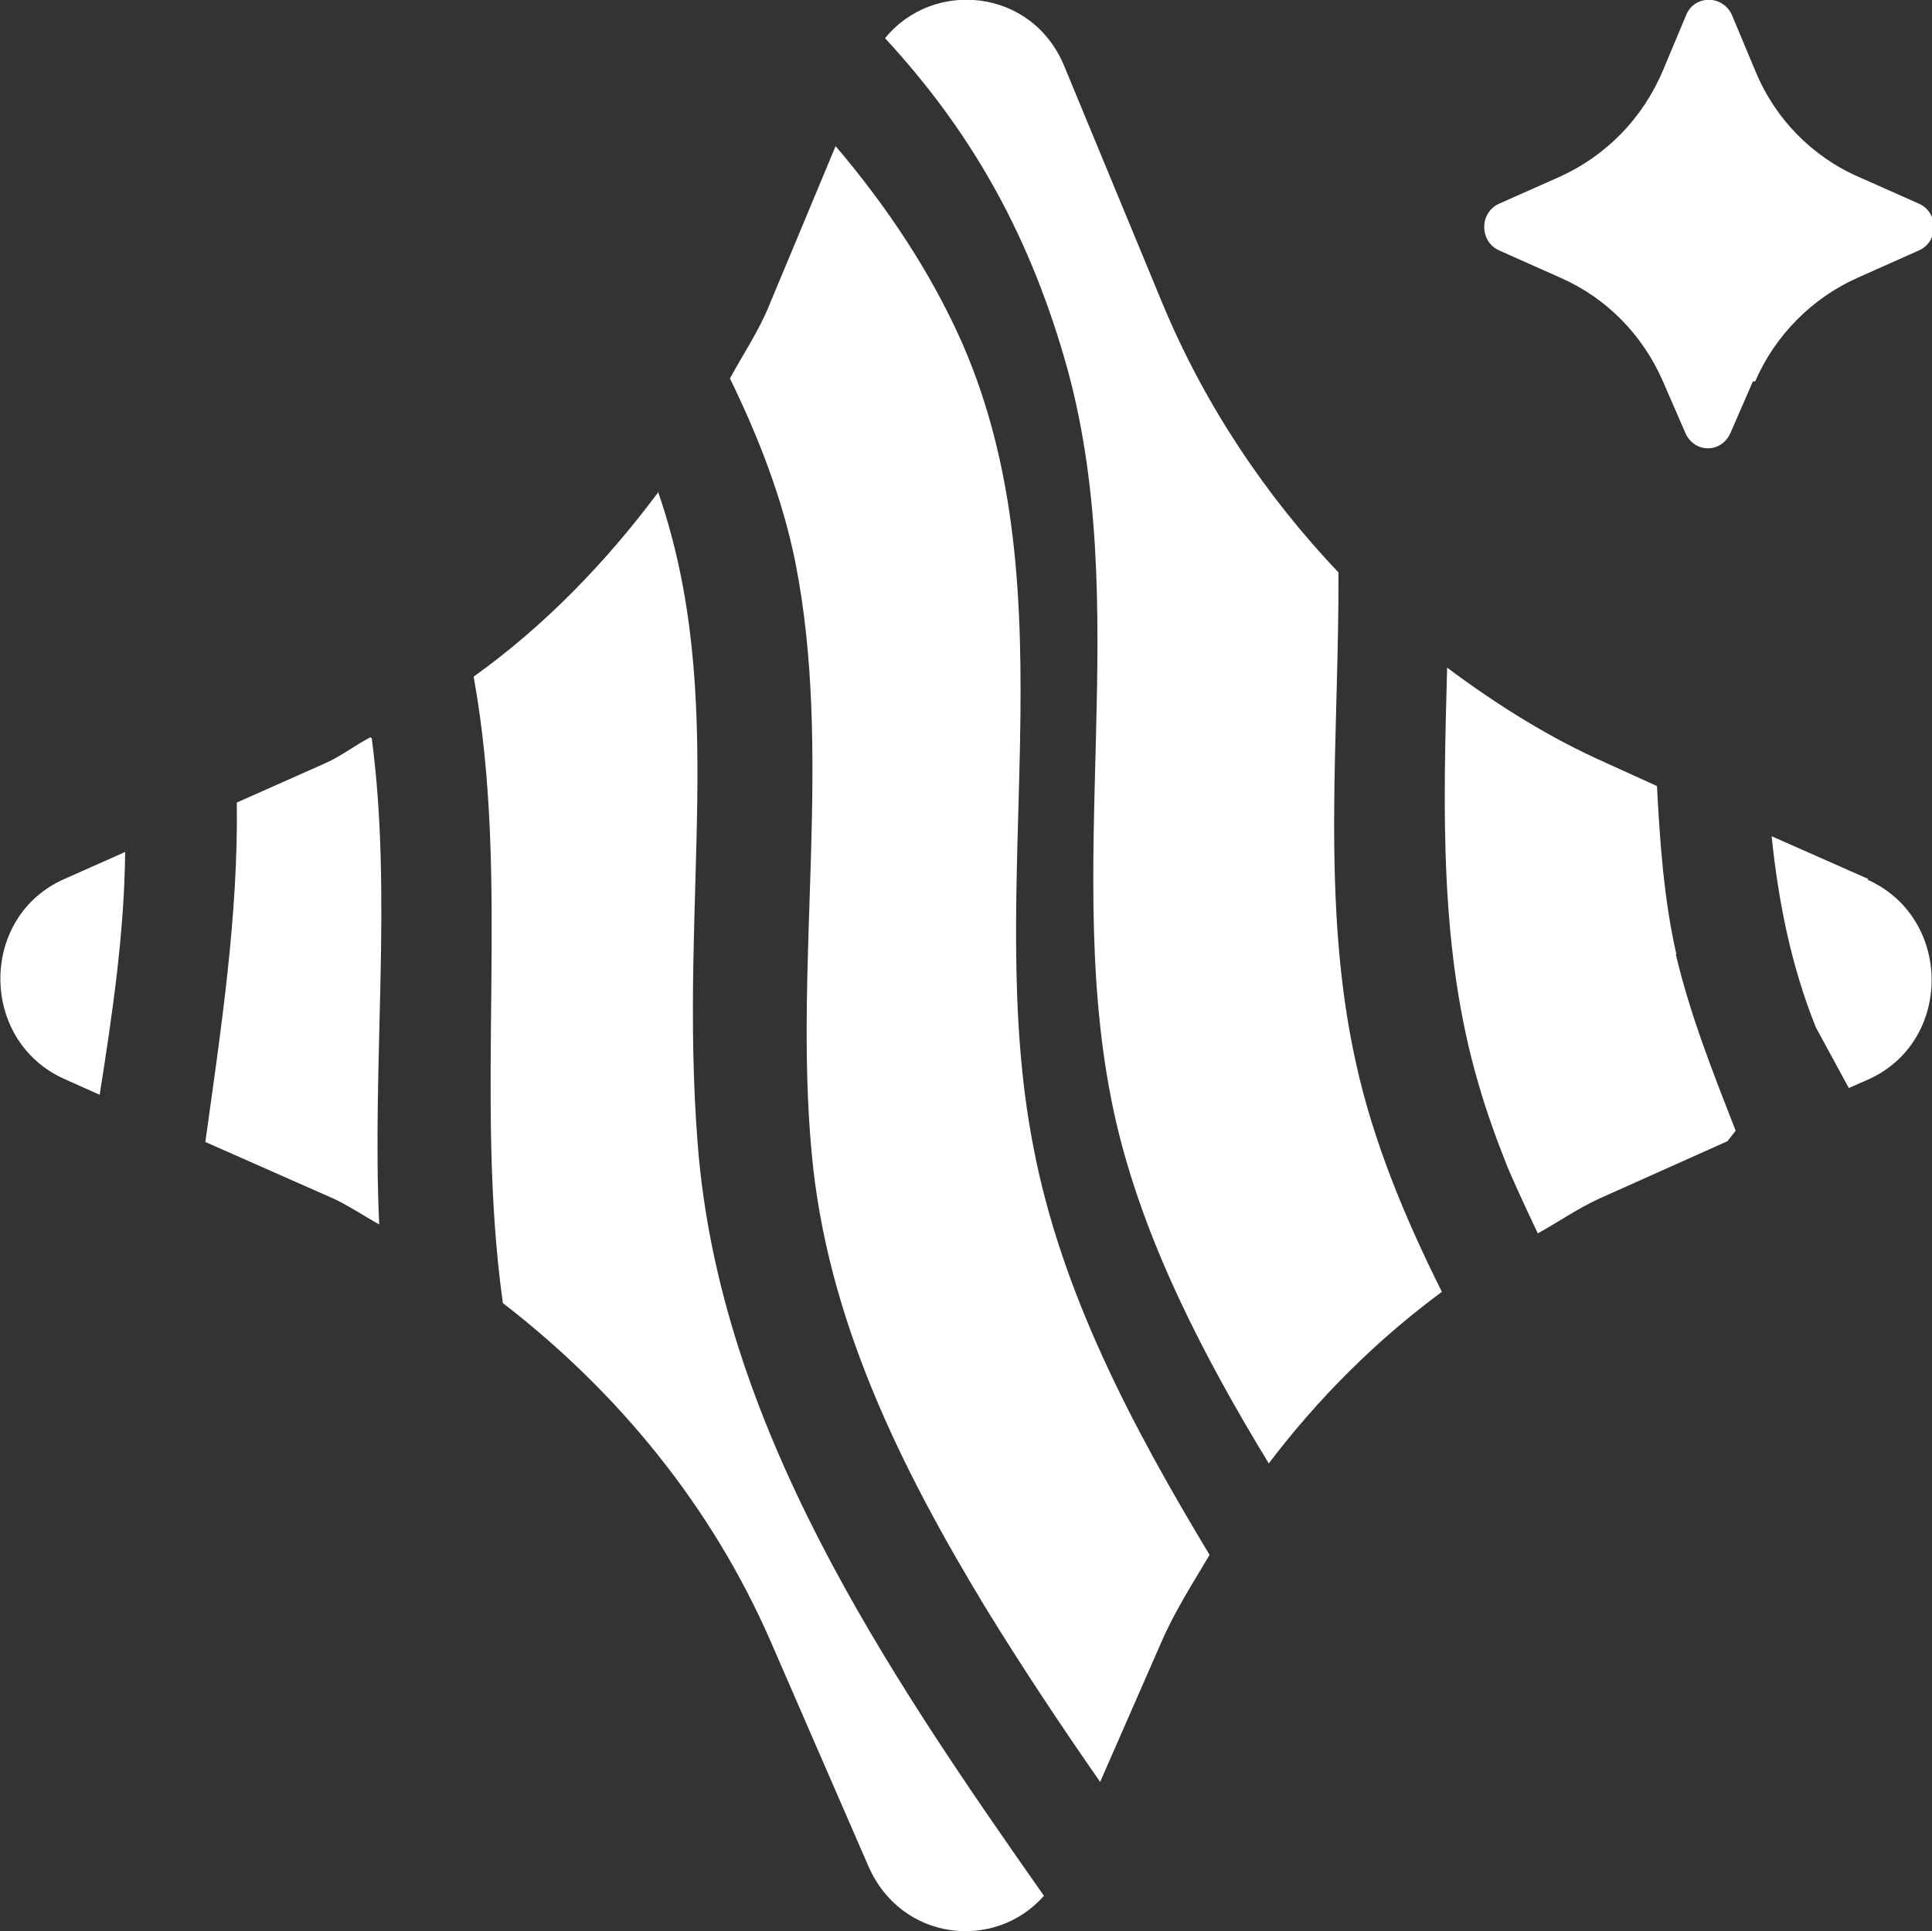
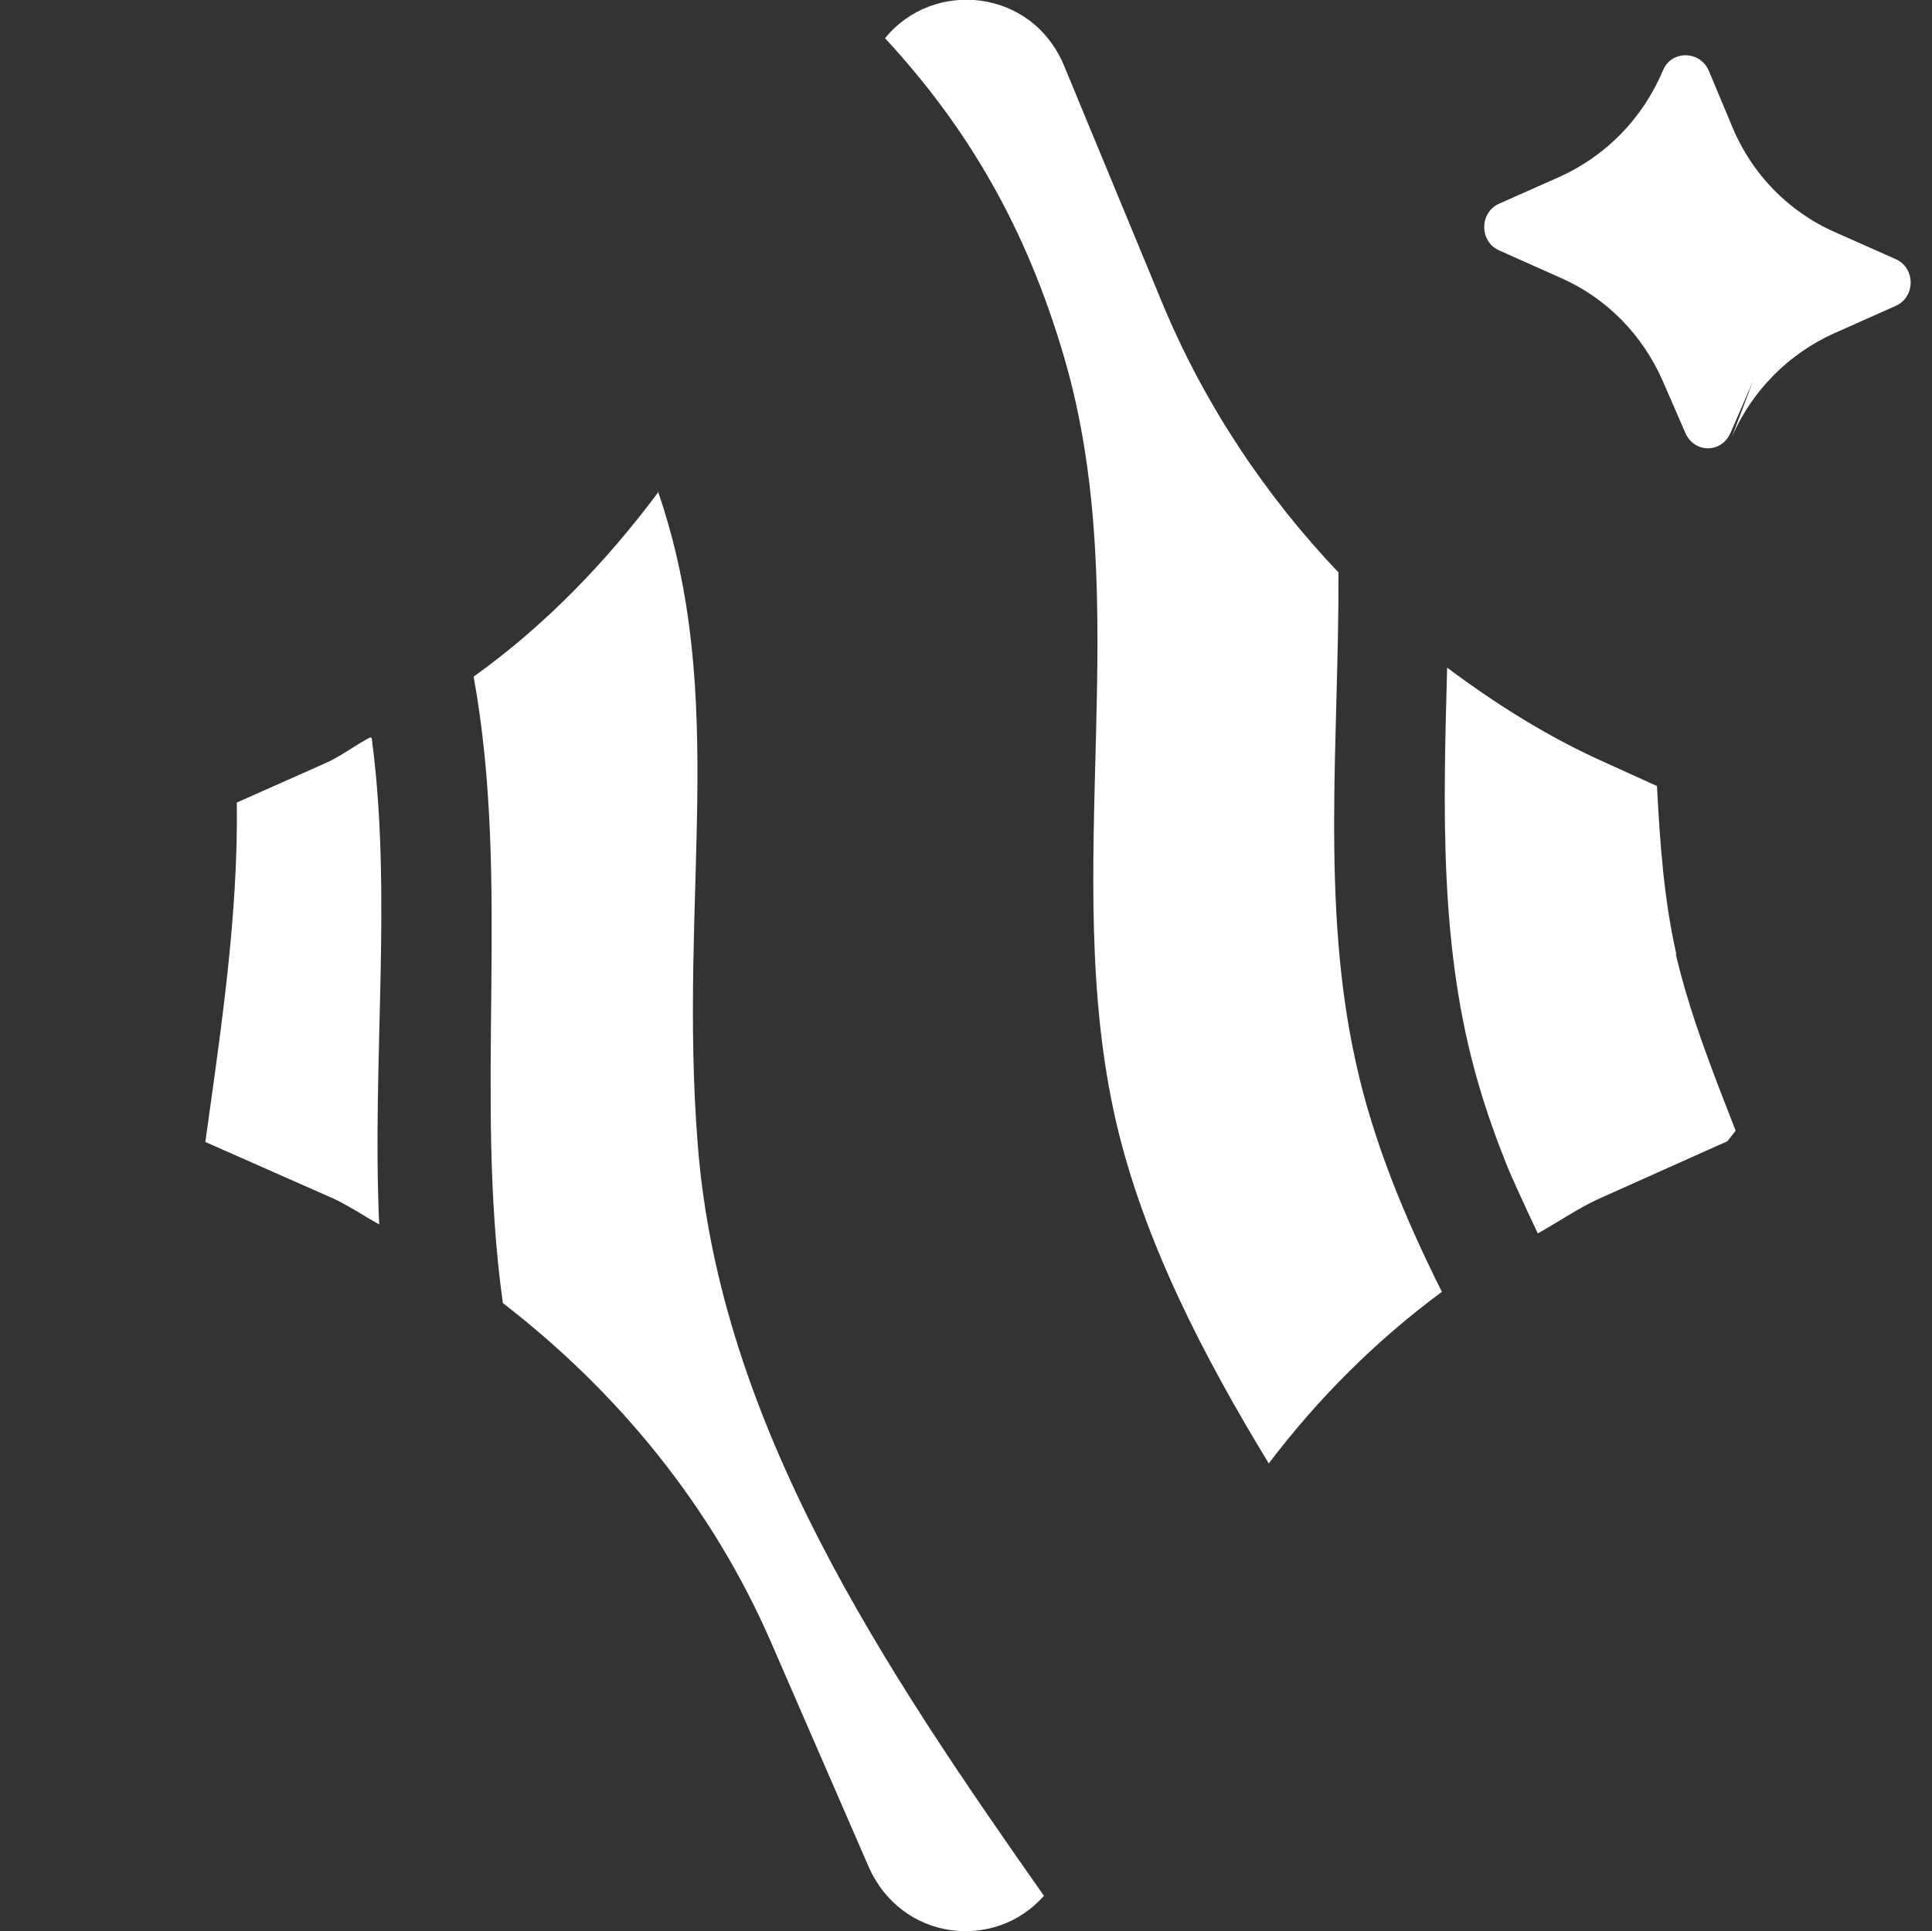
<svg xmlns="http://www.w3.org/2000/svg" id="Layer_1" version="1.1" viewBox="0 0 25.78 25.77">
  <rect x="0" y="0" width="25.78" height="25.77" fill="#333333" stroke="none" />
  <defs>
    <style>
      .st0 {
        fill: #fff;
      }
    </style>
  </defs>
  <g>
-     <path class="st0" d="M12.84,4.58c-.42-.95-1.01-1.83-1.69-2.63l-.88,2.11c-.14.35-.35.66-.53.99.38.78.7,1.6.87,2.44.51,2.55-.02,5.32.22,7.89.2,2.22,1.19,4.21,2.33,6.09.48.78.99,1.55,1.52,2.31l.81-1.85c.18-.42.42-.79.65-1.18-1.03-1.71-1.98-3.5-2.35-5.44-.69-3.53.53-7.34-.95-10.73Z" />
    <path class="st0" d="M17.87,7.65c-.98-1.03-1.79-2.24-2.35-3.58l-1.32-3.19c-.43-1.04-1.75-1.16-2.39-.37,1.09,1.18,1.88,2.51,2.39,4.26.97,3.31-.07,6.87.69,10.19.37,1.6,1.17,3.14,2.04,4.57.66-.87,1.43-1.64,2.31-2.29-.49-.98-.92-2.01-1.15-3.07-.47-2.12-.22-4.35-.23-6.53h0Z" />
    <path class="st0" d="M22.37,12.74c-.17-.75-.22-1.5-.26-2.25l-.66-.3c-.77-.34-1.47-.78-2.14-1.28-.05,1.88-.11,3.76.42,5.56.1.35.24.74.38,1.09.04.1.21.48.41.9.27-.15.53-.33.81-.46l1.72-.77.11-.14c-.3-.77-.61-1.55-.8-2.36h0Z" />
    <path class="st0" d="M8.79,6.56c-.7.94-1.52,1.79-2.47,2.47.5,2.75,0,5.56.39,8.36,1.53,1.18,2.79,2.71,3.58,4.53l1.3,2.99c.44,1,1.69,1.13,2.34.39-2.12-3.02-4.33-6.29-4.62-10.03-.26-3.32.42-5.96-.53-8.71Z" />
    <path class="st0" d="M4.94,9.84c-.21.11-.4.26-.61.35l-1.17.52c.02,1.51-.21,3.02-.42,4.53l1.72.76c.21.1.4.23.6.34-.1-2.16.18-4.39-.1-6.49h0Z" />
-     <path class="st0" d="M.86,11.73c-1.14.5-1.14,2.16,0,2.67l.47.21c.17-1.08.33-2.16.34-3.24,0,0-.81.36-.81.36Z" />
-     <path class="st0" d="M24.93,11.73l-1.29-.57c.09.87.26,1.73.59,2.55l.44.81.25-.11c1.14-.5,1.14-2.16,0-2.67h0Z" />
  </g>
-   <path class="st0" d="M23.39,5.09l-.3.69c-.12.27-.48.27-.6,0l-.3-.69c-.27-.62-.75-1.11-1.36-1.38l-.83-.37c-.26-.12-.26-.5,0-.62l.81-.36c.62-.28,1.11-.78,1.38-1.42l.31-.74c.11-.27.49-.27.61,0l.31.74c.26.64.76,1.15,1.38,1.42l.81.36c.26.12.26.5,0,.62l-.83.37c-.6.27-1.09.76-1.36,1.38Z" />
+   <path class="st0" d="M23.39,5.09l-.3.69c-.12.27-.48.27-.6,0l-.3-.69c-.27-.62-.75-1.11-1.36-1.38l-.83-.37c-.26-.12-.26-.5,0-.62l.81-.36c.62-.28,1.11-.78,1.38-1.42c.11-.27.49-.27.61,0l.31.74c.26.64.76,1.15,1.38,1.42l.81.36c.26.12.26.5,0,.62l-.83.37c-.6.27-1.09.76-1.36,1.38Z" />
</svg>